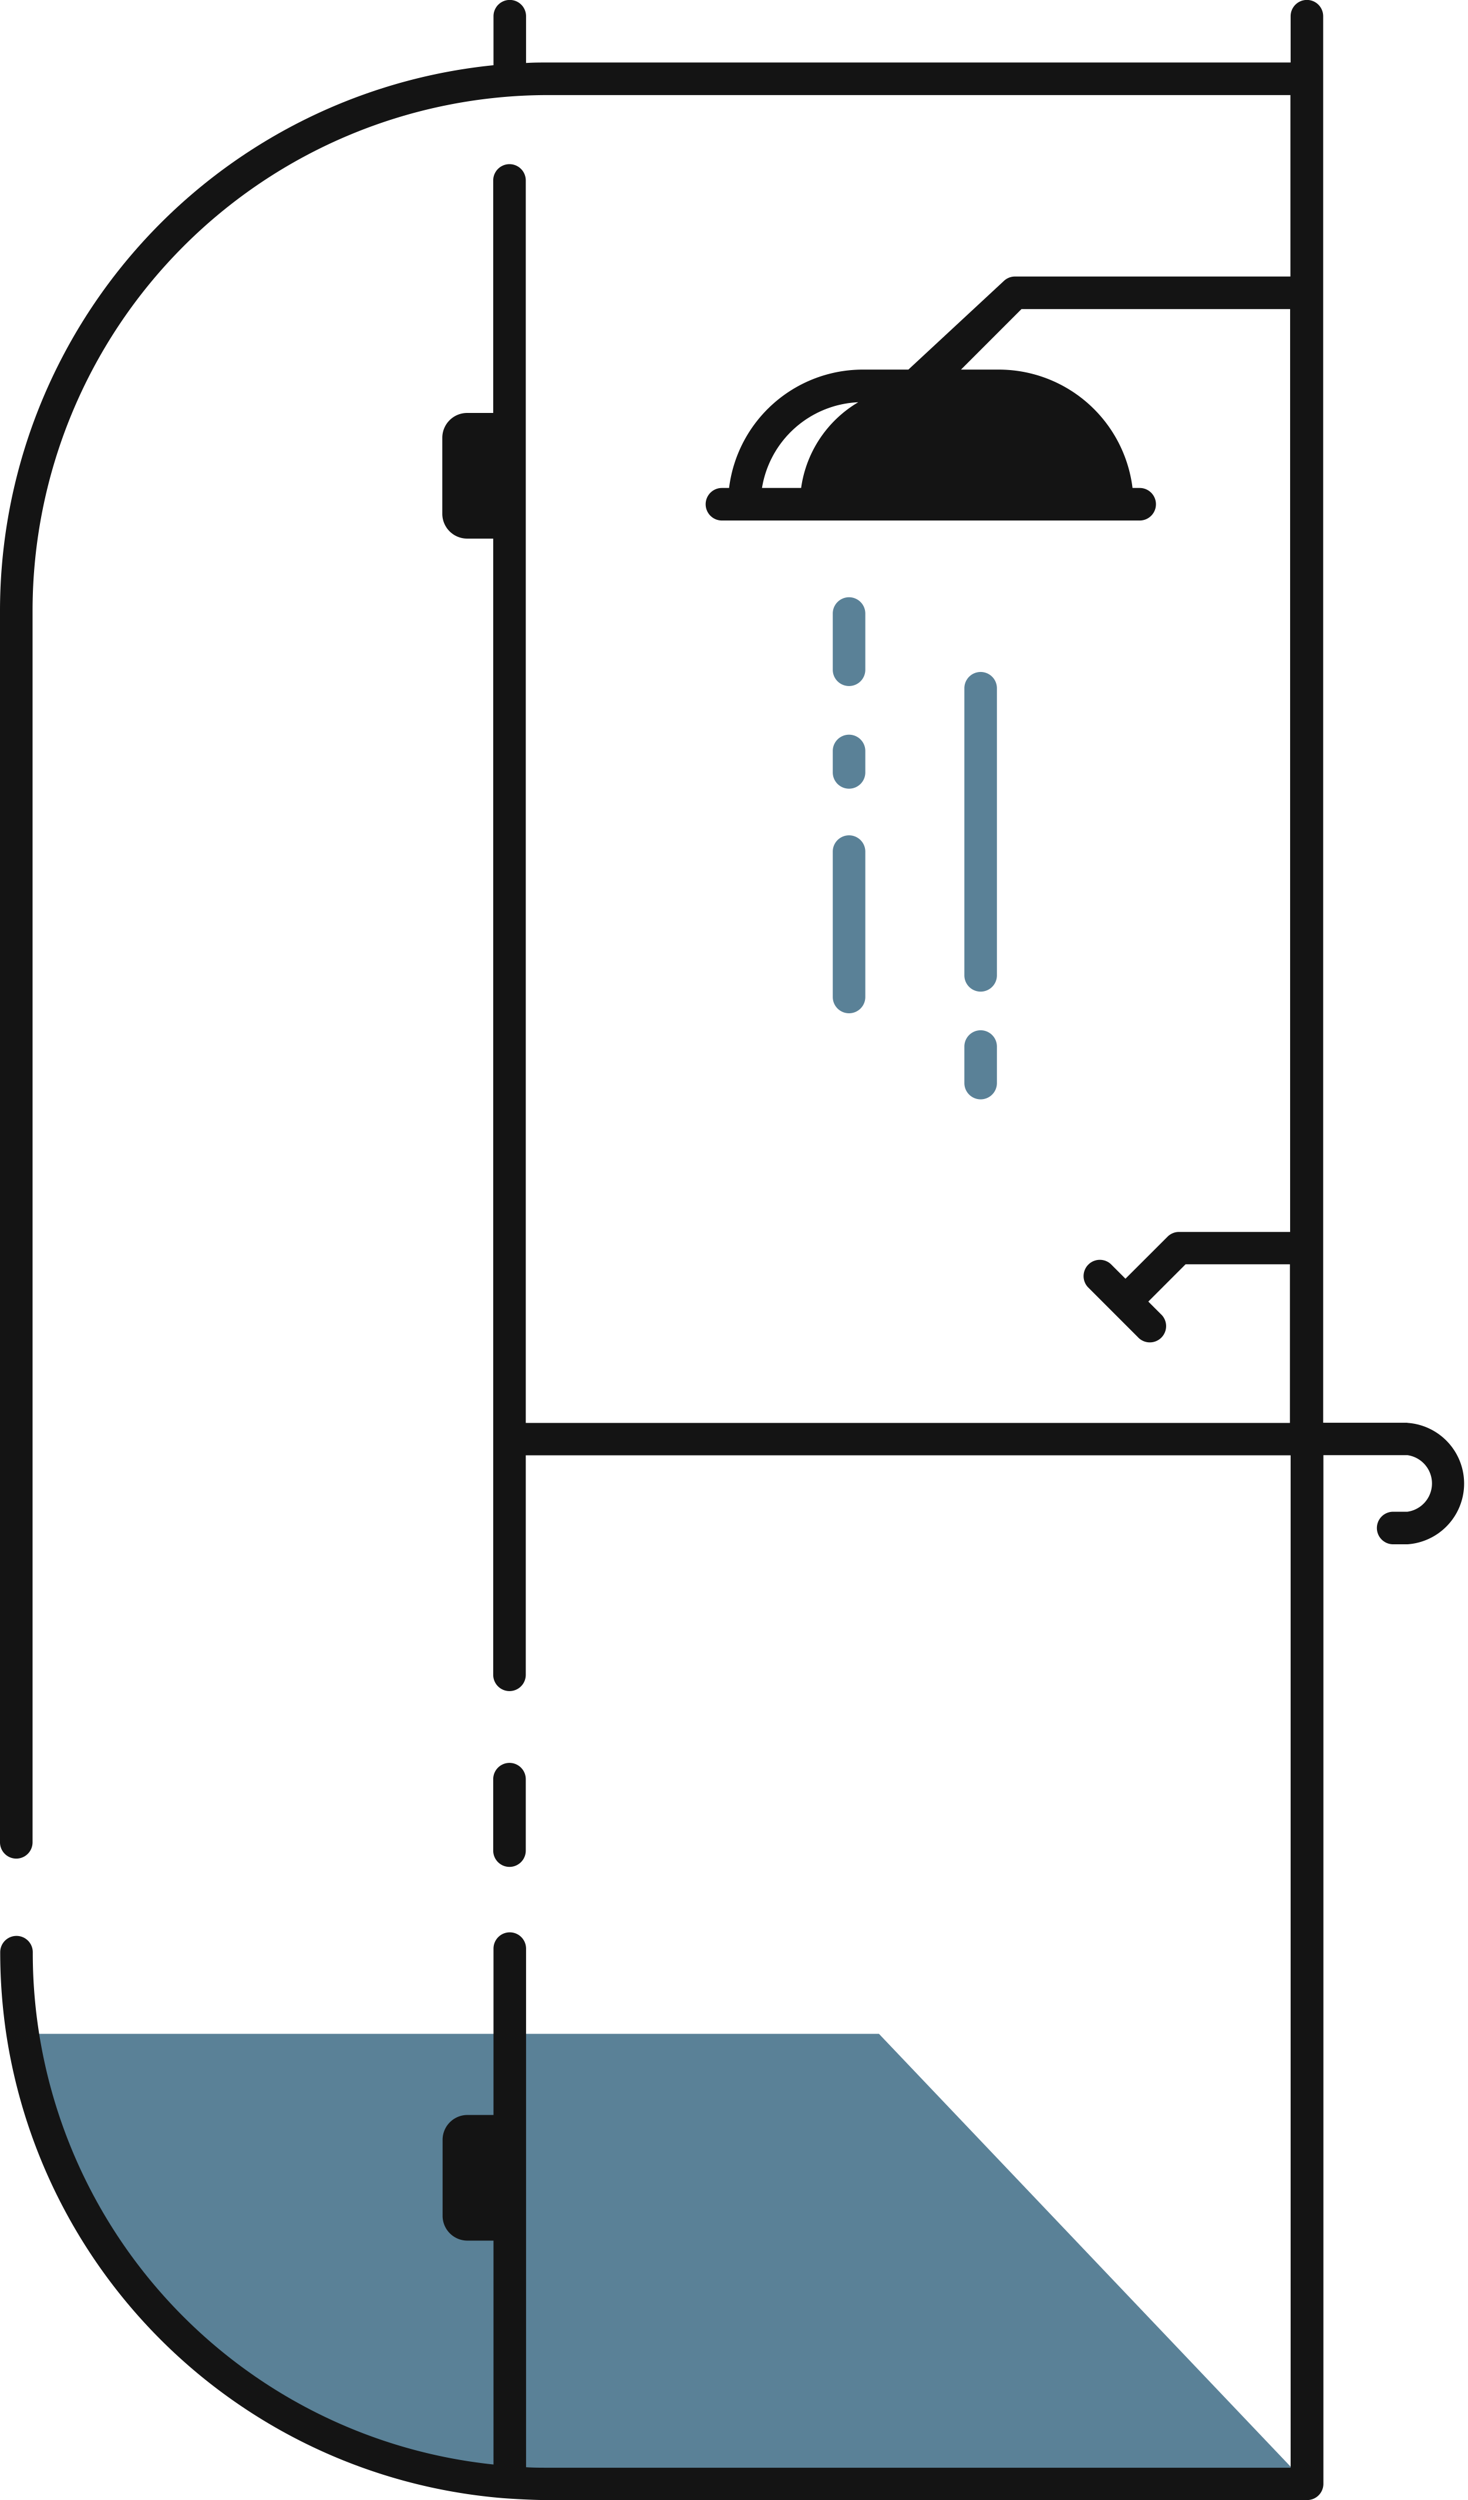
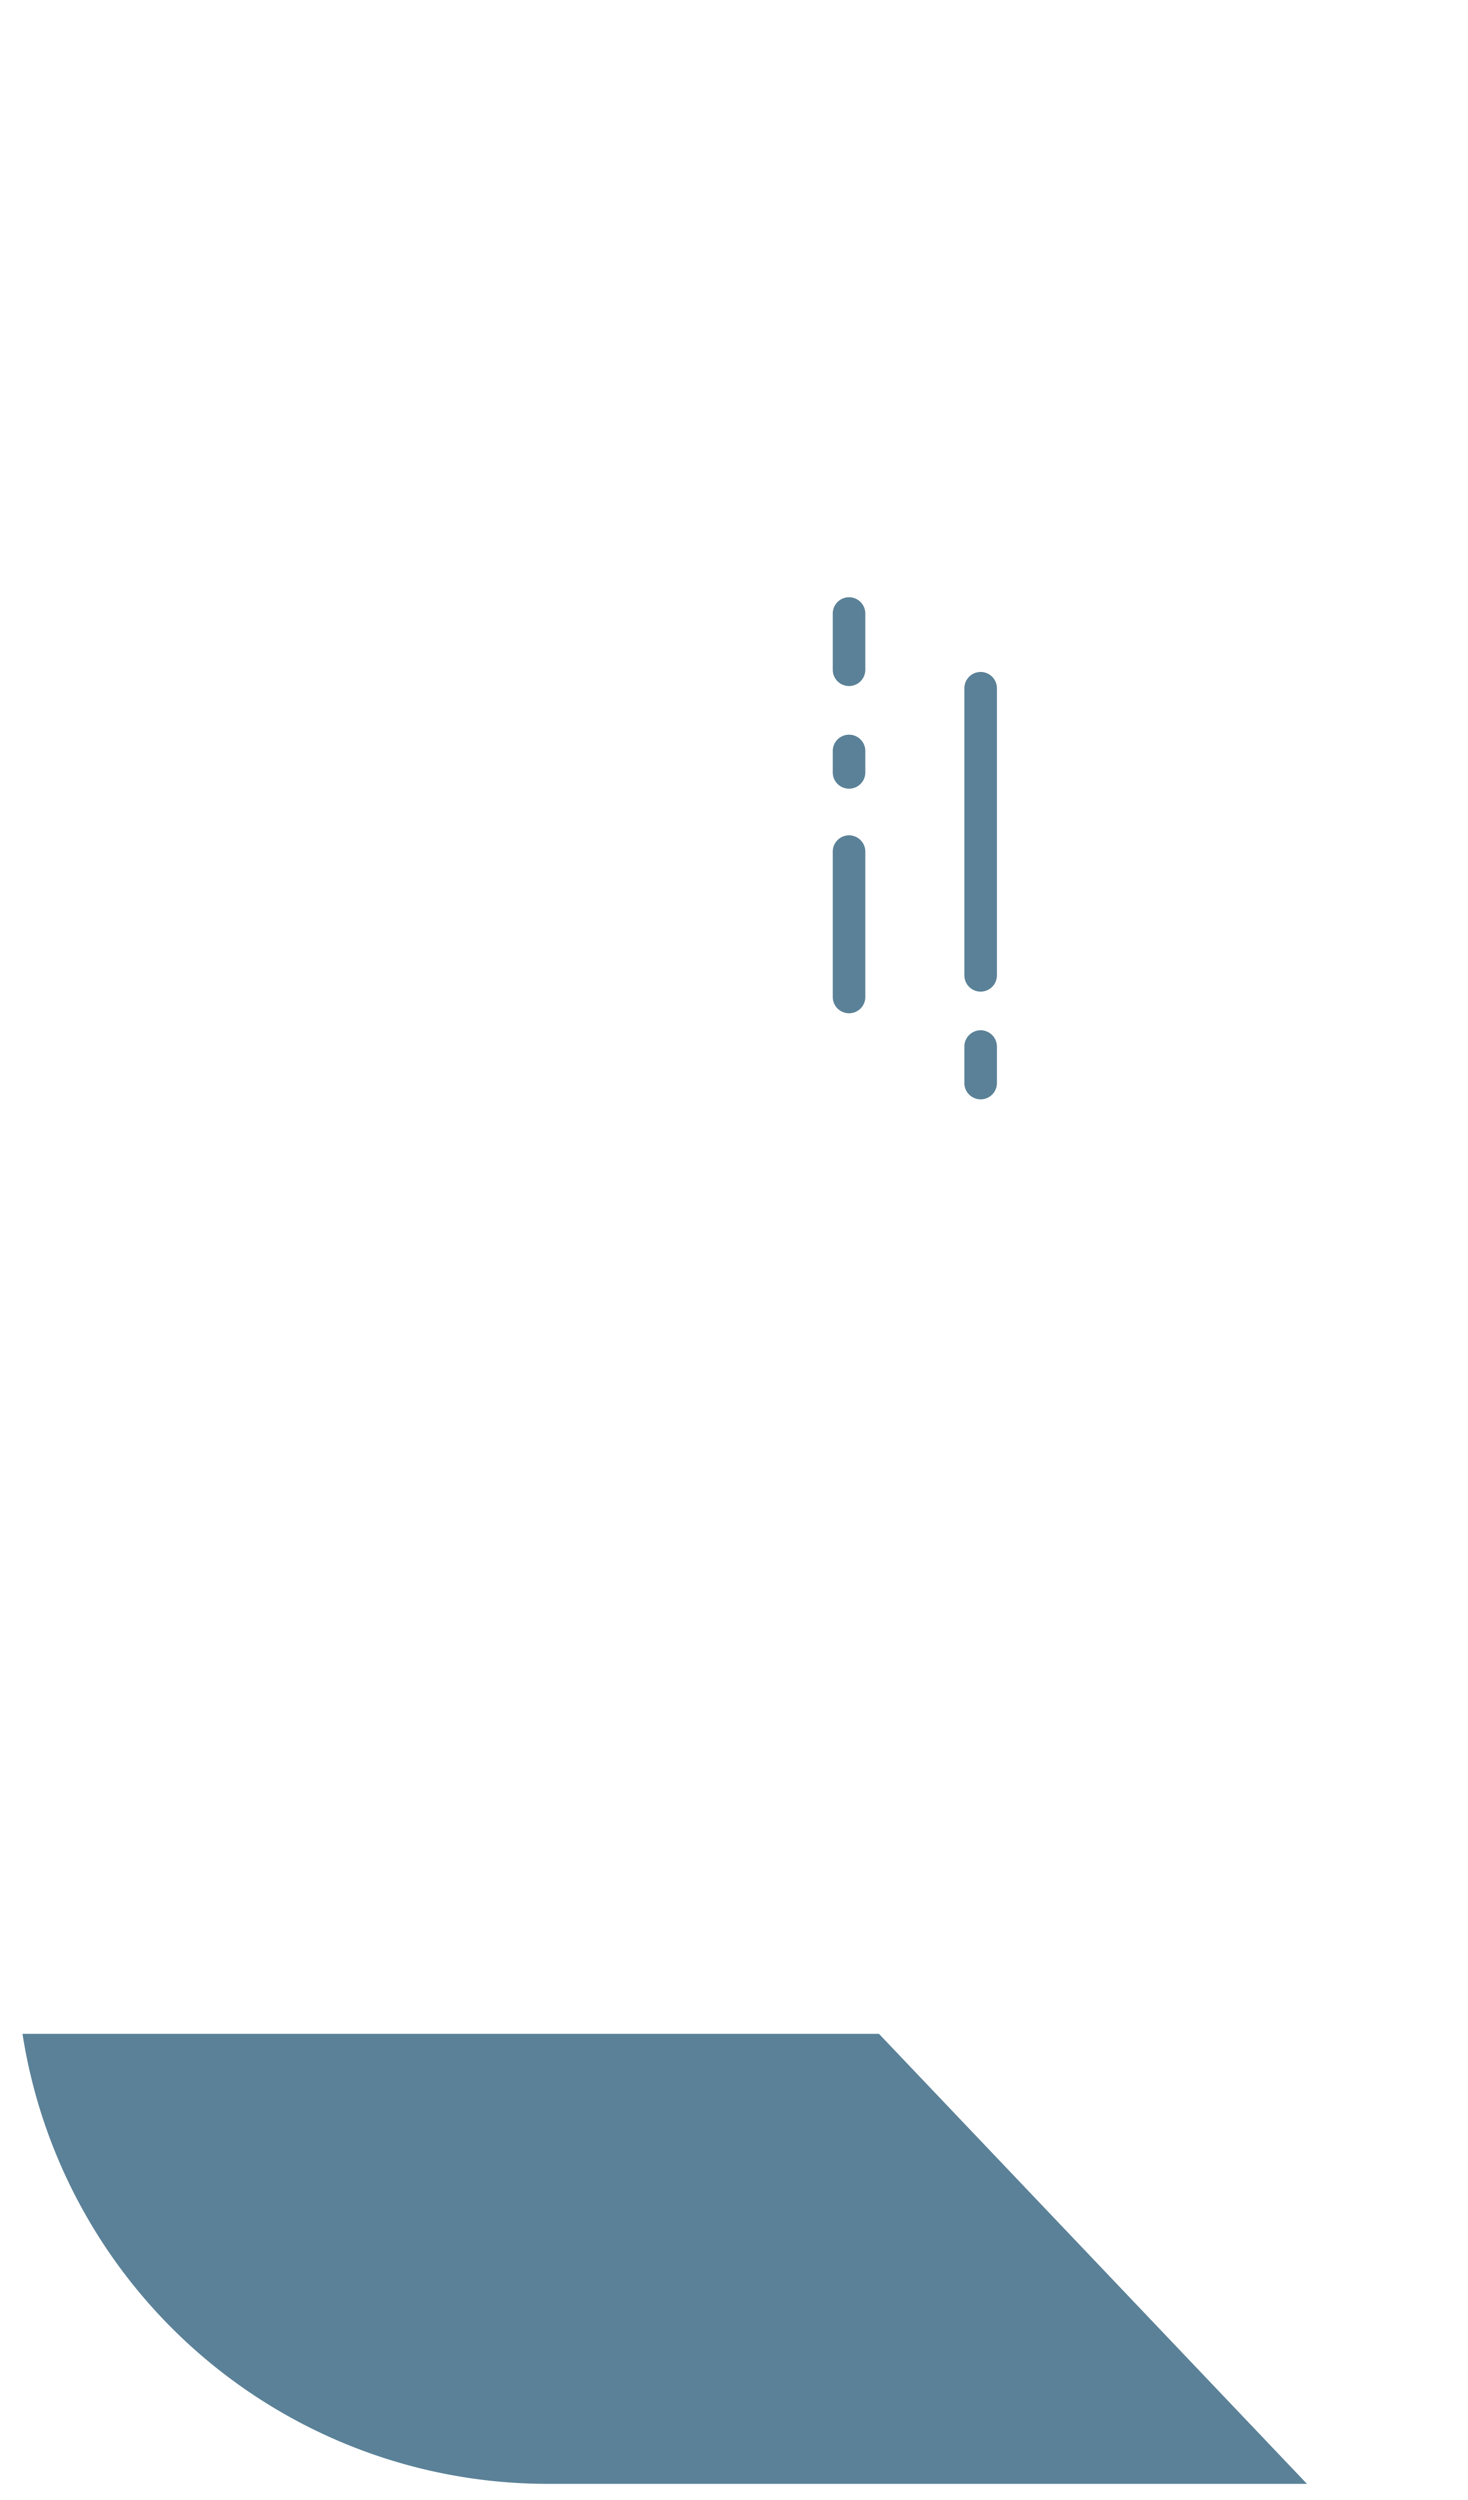
<svg xmlns="http://www.w3.org/2000/svg" width="20.558" height="35" viewBox="0 0 20.558 35">
  <g fill="#5a8197">
    <path d="M18.303 34.772H7.671a7.444 7.444 0 0 1-7.356-6.3h11.994zM11.89 14.185a.228.228 0 0 1-.228-.228v-2.035a.228.228 0 1 1 .456 0v2.035a.228.228 0 0 1-.228.228zM11.89 11.041a.228.228 0 0 1-.228-.228v-.3a.228.228 0 1 1 .456 0v.3a.228.228 0 0 1-.228.228zM11.89 9.604a.228.228 0 0 1-.228-.228v-.787a.228.228 0 1 1 .456 0v.787a.228.228 0 0 1-.228.228zM13.733 15.39a.228.228 0 0 1-.228-.228v-.511a.228.228 0 0 1 .456 0v.511a.228.228 0 0 1-.228.228zM13.733 13.882a.228.228 0 0 1-.228-.228V9.635a.228.228 0 0 1 .456 0v4.019a.228.228 0 0 1-.228.228z" />
  </g>
-   <path d="M7.135 26.135a.228.228 0 0 0 .228-.228v-1a.228.228 0 1 0-.456 0v1a.228.228 0 0 0 .228.228z" fill="#141414" />
-   <path d="M19.707 19.917H18.53V.227a.228.228 0 1 0-.456 0v.648h-10.4c-.1 0-.205 0-.307.007V.227a.228.228 0 0 0-.456 0v.686A7.681 7.681 0 0 0 0 8.546v17.245a.228.228 0 0 0 .456 0V8.546a7.223 7.223 0 0 1 7.215-7.215h10.4v2.54h-3.857a.228.228 0 0 0-.161.067l-1.332 1.236h-.64a1.888 1.888 0 0 0-1.871 1.657h-.1a.228.228 0 0 0 0 .456h5.85a.228.228 0 1 0 0-.456h-.1a1.888 1.888 0 0 0-1.871-1.657h-.531l.847-.847h3.762v12.919h-1.556a.228.228 0 0 0-.161.067l-.589.588-.206-.206a.228.228 0 0 0-.322.322l.7.7a.228.228 0 1 0 .322-.322l-.174-.174.522-.522h1.461v2.221H7.363V2.526a.228.228 0 0 0-.456 0v3.255h-.365a.348.348 0 0 0-.348.348v1.063a.348.348 0 0 0 .348.348h.365v15.906a.228.228 0 0 0 .456 0v-3.073h10.711v14.173h-10.4c-.1 0-.205 0-.307-.007v-7.26a.228.228 0 0 0-.456 0v2.329h-.365a.348.348 0 0 0-.348.348v1.063a.348.348 0 0 0 .348.348h.365v3.134a7.2 7.2 0 0 1-6.452-7.172.228.228 0 0 0-.456 0 7.791 7.791 0 0 0 .089 1.175 7.67 7.67 0 0 0 6.939 6.467s.352.028.642.028h10.632a.228.228 0 0 0 .228-.228v-14.4h1.177a.4.4 0 0 1 0 .792h-.2a.228.228 0 1 0 0 .456h.2a.852.852 0 0 0 0-1.7zM12.019 5.631a1.658 1.658 0 0 0-.8 1.2h-.548a1.431 1.431 0 0 1 1.348-1.2z" fill="#141414" />
</svg>